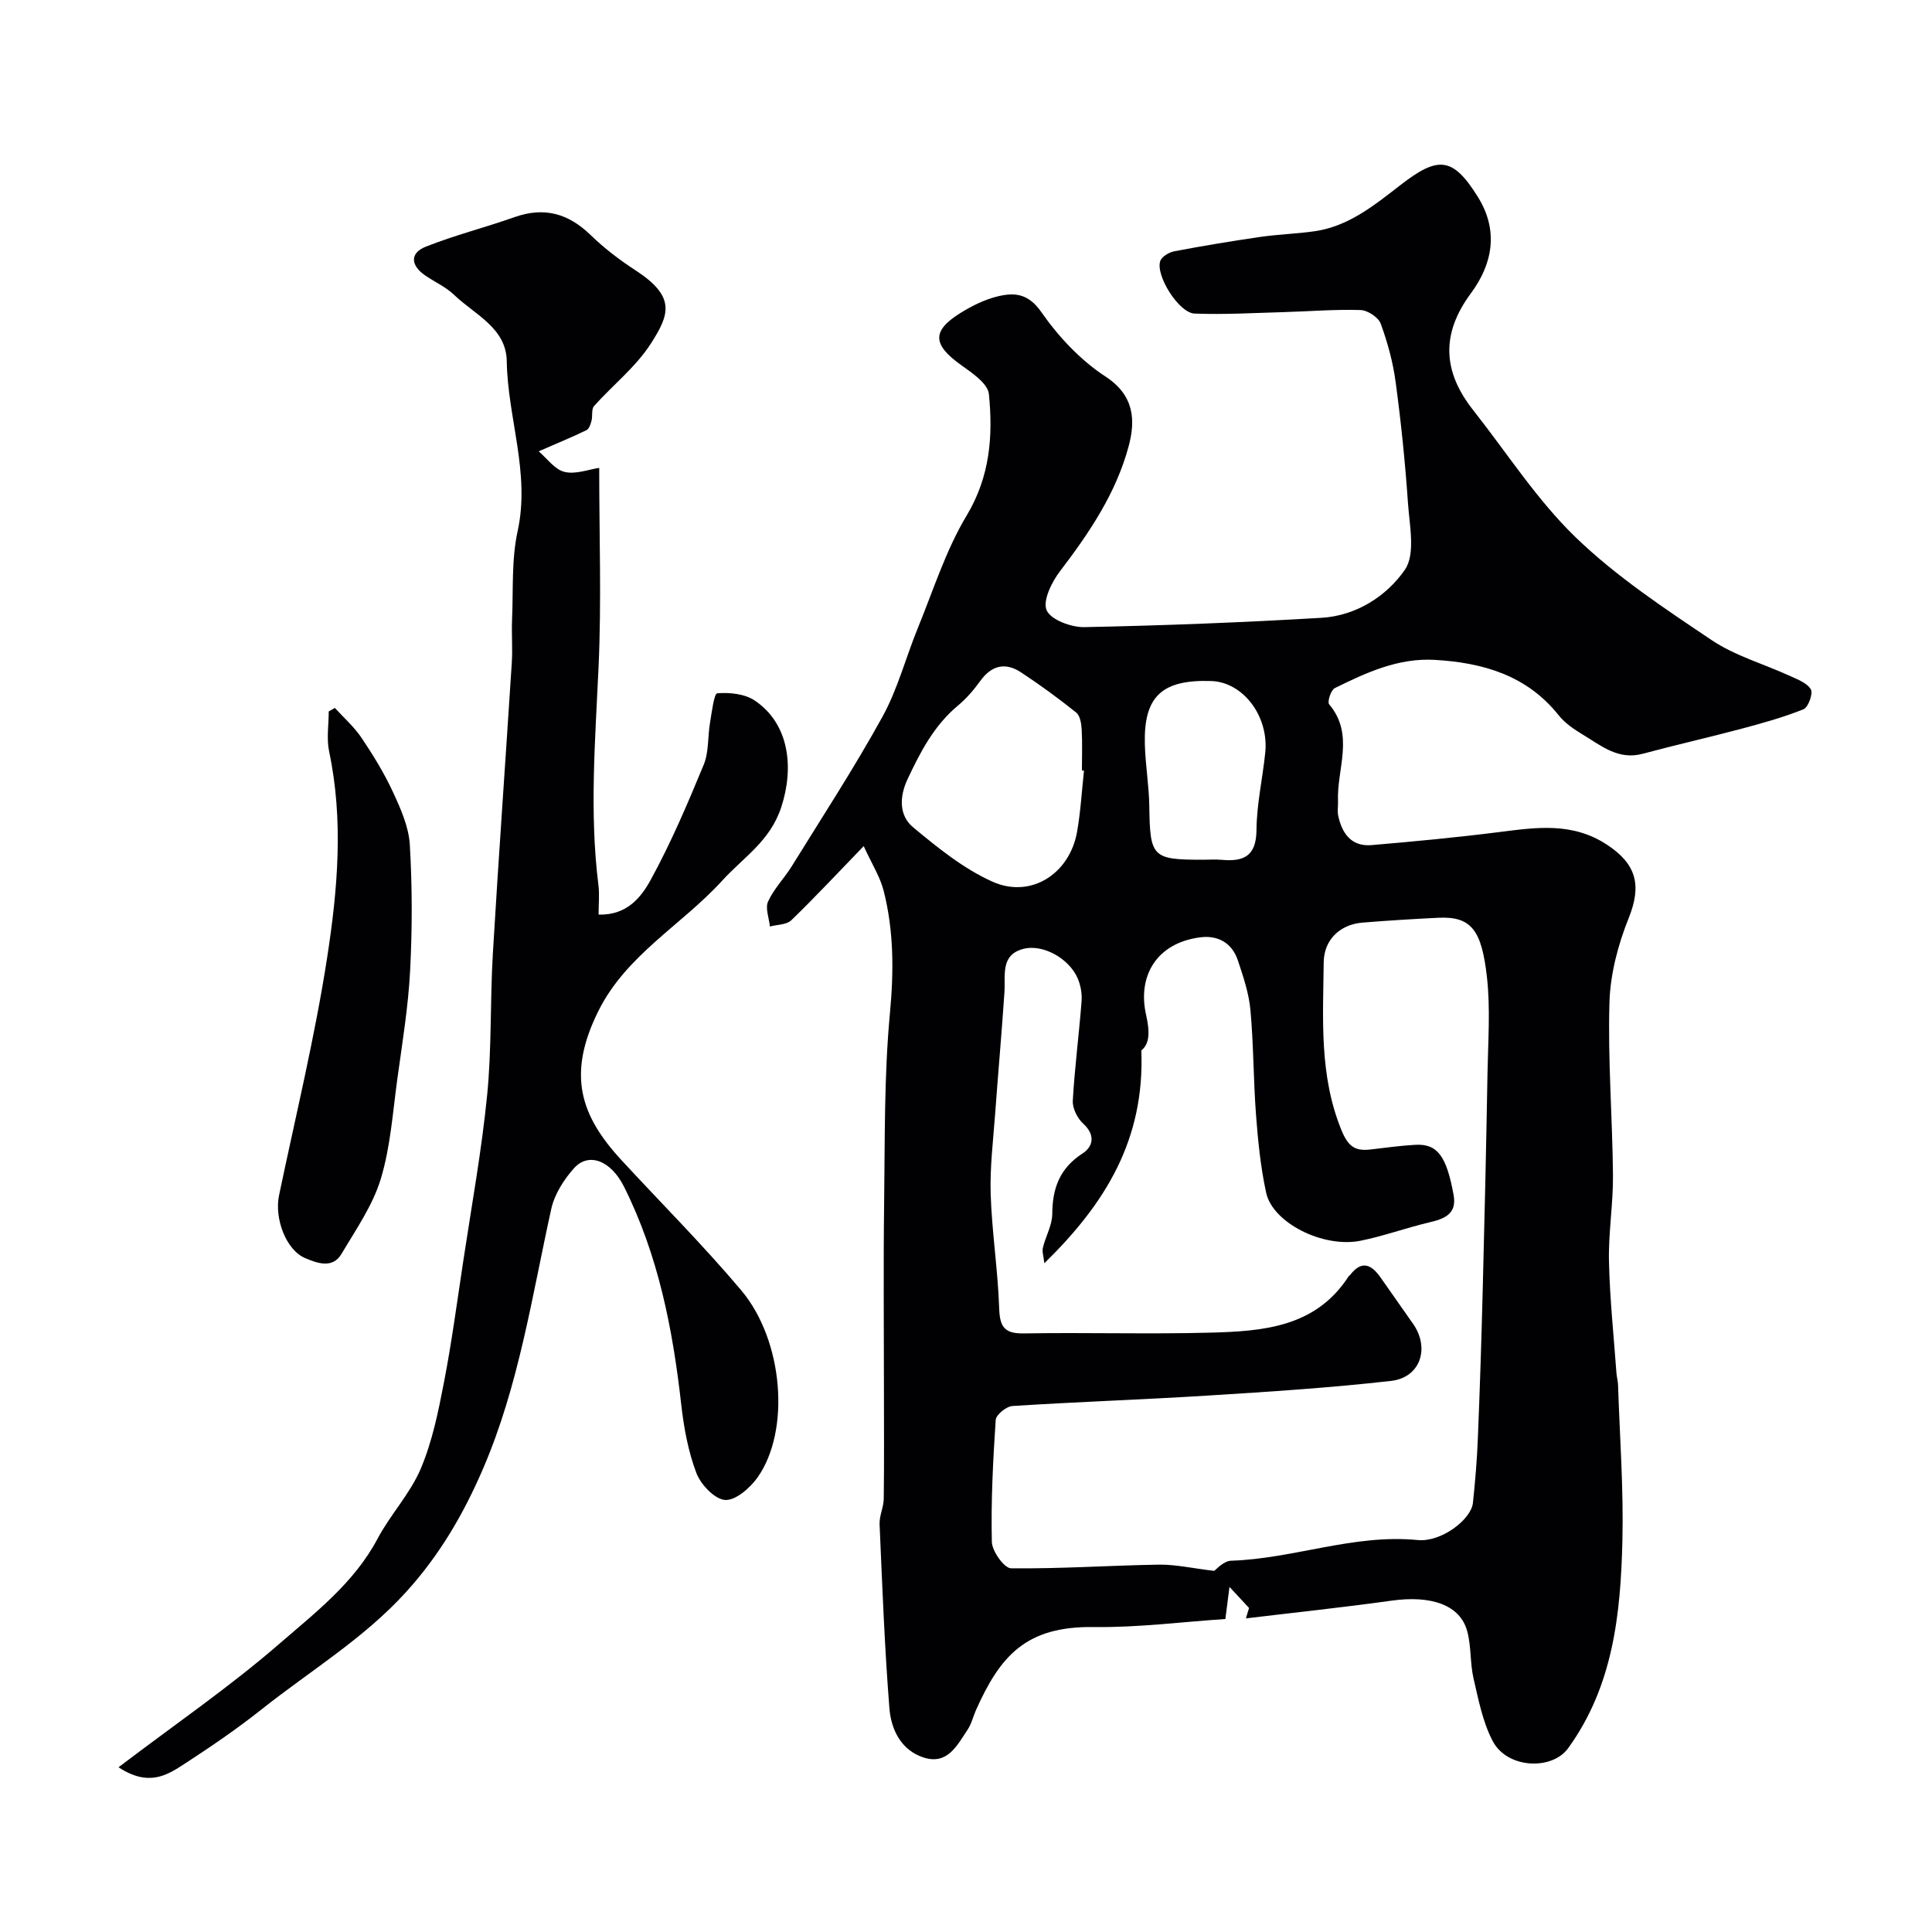
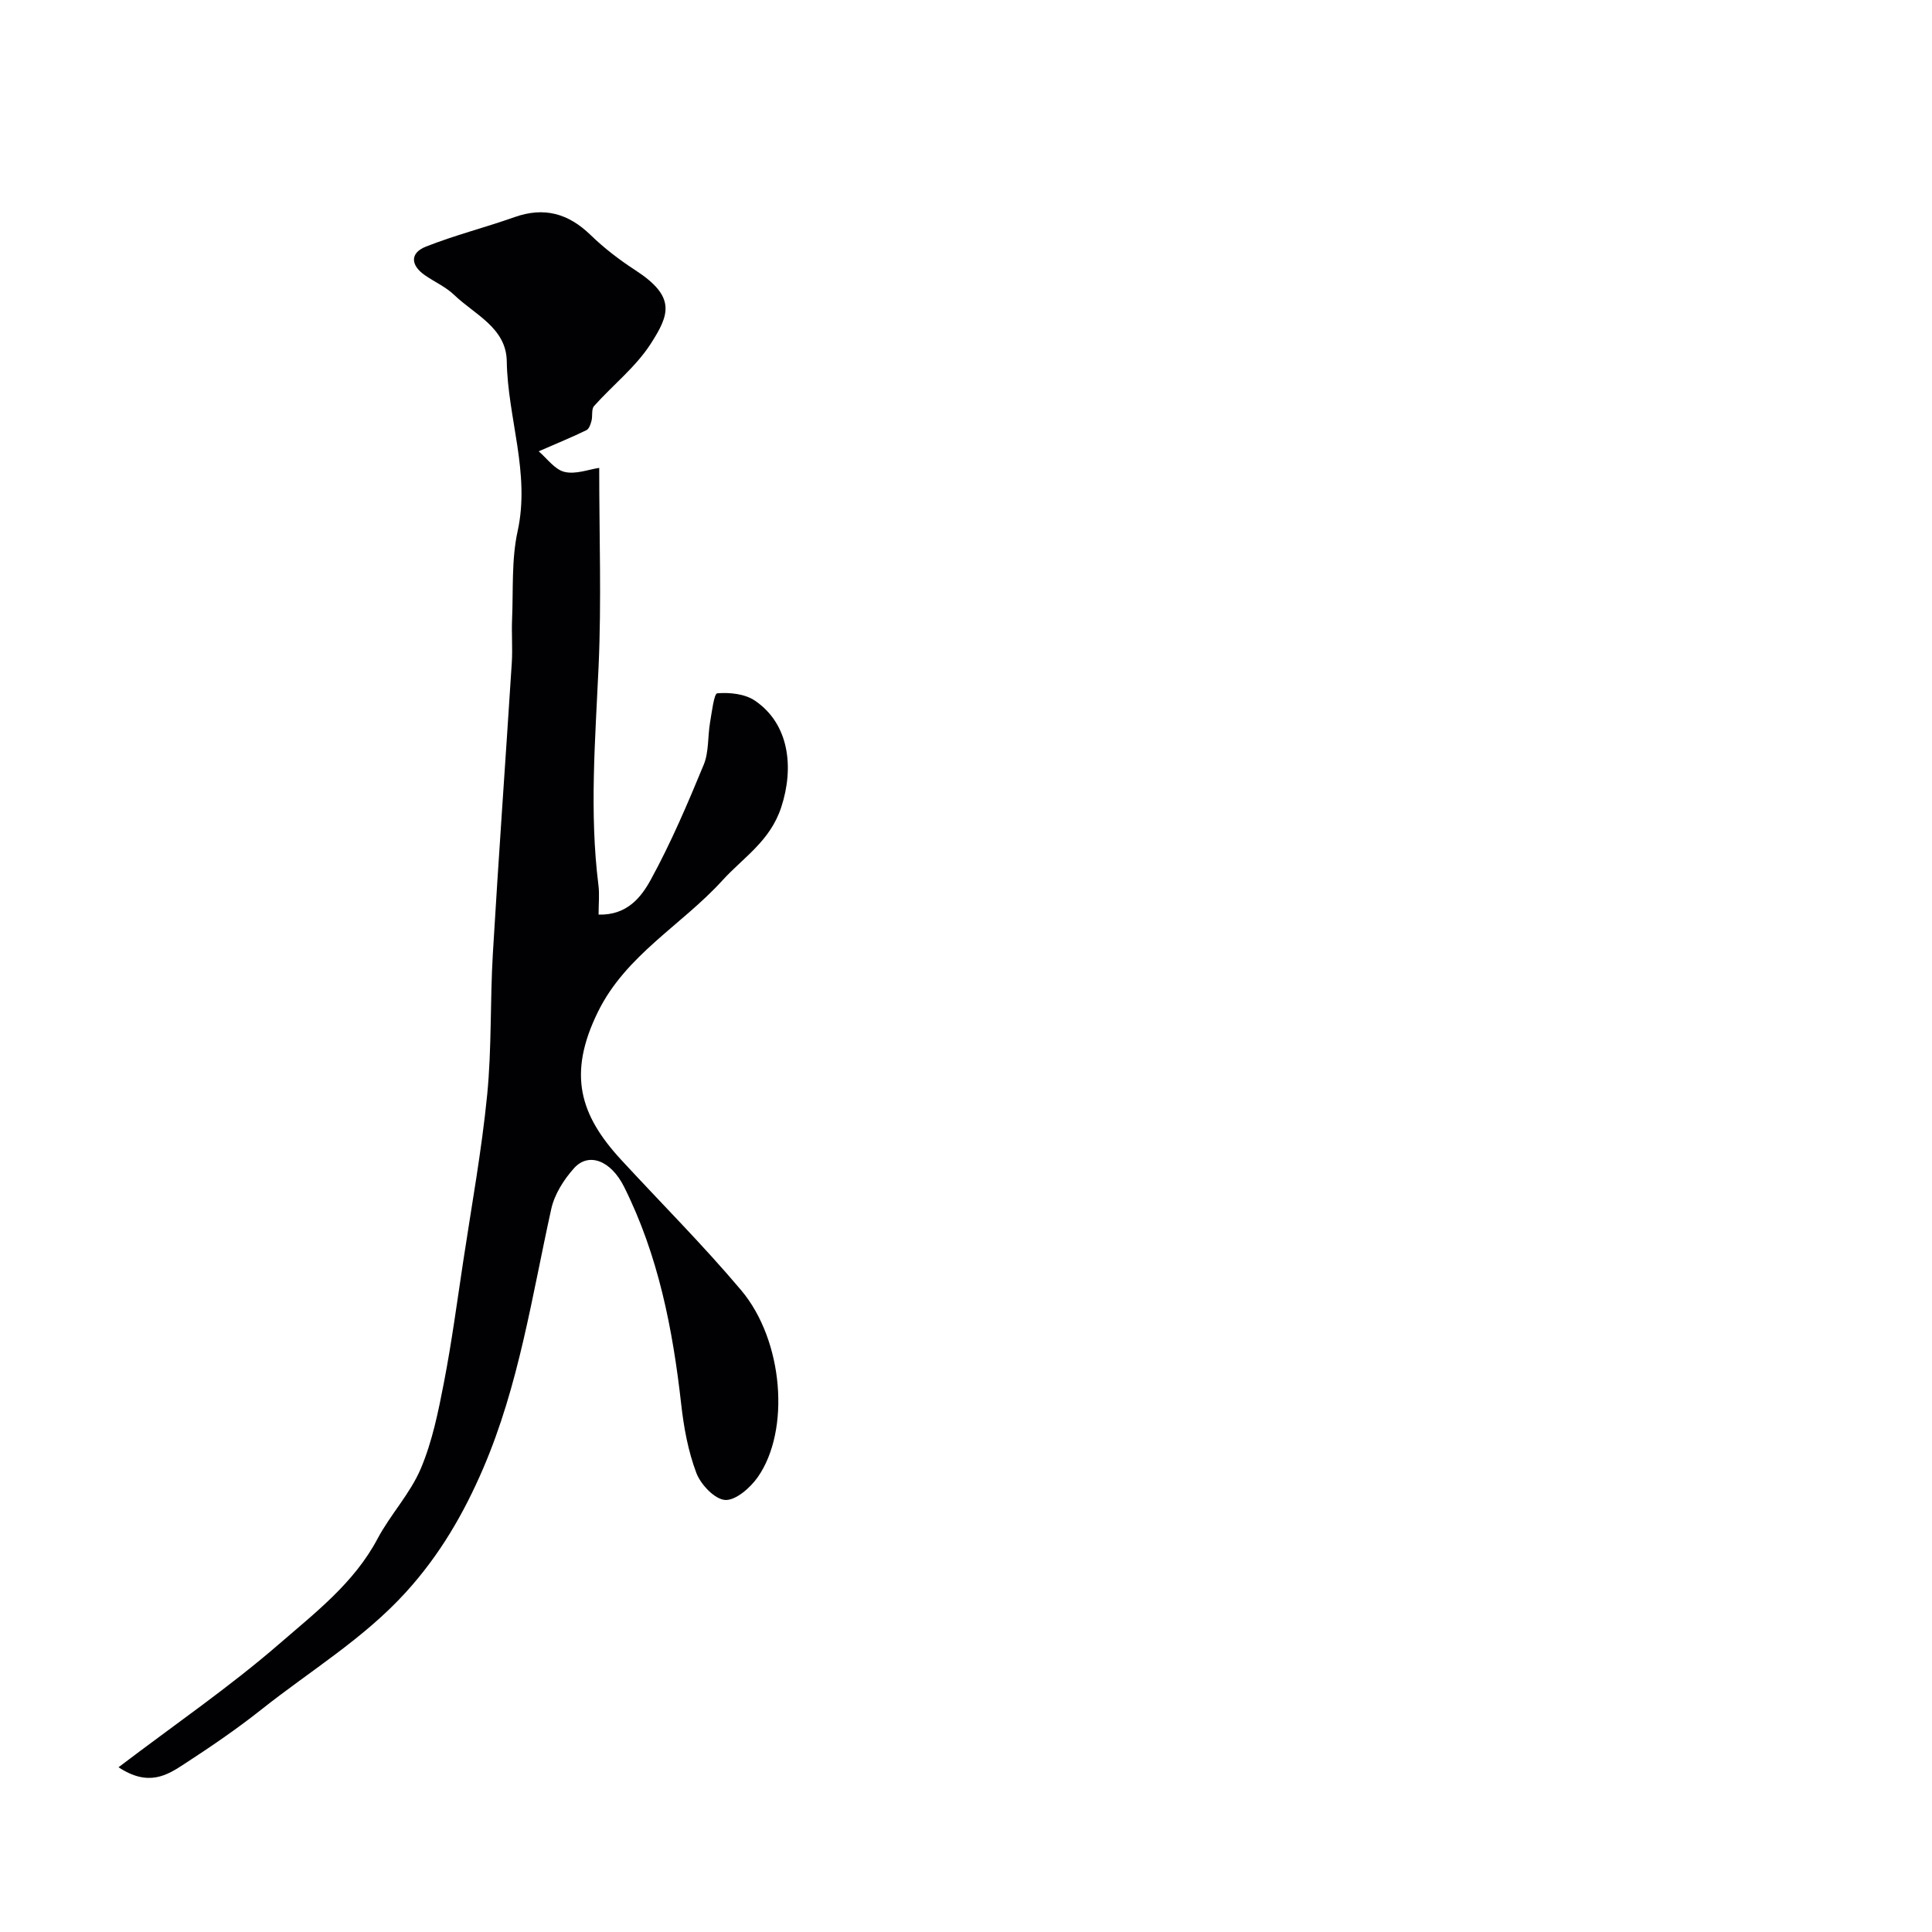
<svg xmlns="http://www.w3.org/2000/svg" enable-background="new 0 0 400 400" viewBox="0 0 400 400">
  <g fill="#010103">
-     <path d="m258.6 332.91c-1.06-1.14-2.11-2.27-4.05-4.36-.38 2.98-.56 4.38-.85 6.65-8.96.59-18.11 1.79-27.24 1.66-14.05-.2-19.39 5.98-24.4 17.21-.59 1.33-.92 2.82-1.71 4.01-2.17 3.26-4.18 7.4-9.14 5.79-4.69-1.52-6.73-5.84-7.07-10.22-1-12.66-1.48-25.37-2.03-38.07-.08-1.74.84-3.52.86-5.28.1-7.53.04-15.05.04-22.58 0-12.85-.13-25.71.04-38.56.17-13.13-.02-26.33 1.2-39.38.81-8.66.82-17.03-1.3-25.36-.74-2.9-2.44-5.55-4.13-9.24-5.39 5.57-10.07 10.59-15 15.36-.98.94-2.92.88-4.42 1.28-.17-1.75-1.01-3.81-.37-5.19 1.2-2.63 3.36-4.8 4.9-7.29 6.35-10.26 12.95-20.38 18.77-30.94 3.17-5.75 4.84-12.3 7.35-18.43 3.2-7.82 5.77-16.05 10.08-23.22 4.85-8.08 5.48-16.48 4.61-25.16-.22-2.22-3.54-4.42-5.84-6.07-5.81-4.18-6-7.01-.08-10.7 2.32-1.44 4.88-2.73 7.5-3.4 3.56-.9 6.5-.79 9.27 3.18 3.55 5.11 8.12 9.98 13.29 13.36 6.02 3.92 6.21 9.11 4.81 14.37-2.58 9.71-8.16 17.99-14.24 25.95-1.72 2.25-3.62 6.14-2.75 8.08.89 1.98 5.09 3.53 7.8 3.48 16.37-.33 32.75-.96 49.1-1.93 7.18-.42 13.48-4.48 17.26-9.94 2.24-3.24.96-9.19.64-13.88-.57-8.35-1.43-16.7-2.55-25-.55-4.1-1.66-8.19-3.09-12.08-.49-1.32-2.71-2.78-4.19-2.82-5.28-.17-10.58.28-15.87.43-6.16.17-12.34.54-18.49.3-3.23-.13-8.08-7.86-7.1-10.85.3-.92 1.81-1.84 2.9-2.04 5.92-1.13 11.86-2.11 17.83-2.98 3.74-.54 7.54-.64 11.27-1.18 7.06-1.01 12.5-5.51 17.78-9.59 7.72-5.97 10.76-5.89 15.97 2.46 4.41 7.06 3.03 13.96-1.43 19.99-6.27 8.47-5.78 16.26.48 24.19 7 8.87 13.19 18.58 21.25 26.36 8.4 8.11 18.37 14.7 28.12 21.25 4.87 3.27 10.81 4.93 16.22 7.42 1.58.73 3.57 1.46 4.32 2.79.49.87-.55 3.72-1.53 4.11-4.22 1.69-8.63 2.91-13.03 4.08-6.73 1.79-13.53 3.32-20.26 5.13-5.09 1.37-8.64-1.71-12.45-4-1.81-1.09-3.67-2.36-4.96-3.99-6.6-8.28-15.69-10.87-25.63-11.45-7.52-.44-14.19 2.62-20.71 5.85-.8.39-1.58 2.85-1.17 3.34 5.34 6.32 1.56 13.37 1.84 20.07.04 1-.16 2.04.04 2.99.79 3.71 2.74 6.45 6.91 6.1 8.82-.75 17.64-1.59 26.43-2.7 7.67-.97 15.1-2.09 22.25 2.58 6.16 4.02 7.29 8.42 4.56 15.21-2.21 5.5-3.82 11.61-3.99 17.49-.35 11.91.62 23.86.73 35.79.05 5.93-.96 11.87-.83 17.8.17 7.73.99 15.44 1.55 23.16.06.82.31 1.62.33 2.44.35 10.77 1.16 21.54.9 32.29-.37 15.1-1.89 30.02-11.24 42.93-3.32 4.59-12.61 4.27-15.63-1.52-2.05-3.93-2.93-8.54-3.95-12.93-.73-3.17-.46-6.59-1.29-9.72-1.47-5.58-7.57-7.53-15.7-6.39-10.02 1.4-20.09 2.46-30.14 3.67.21-.73.43-1.45.65-2.16zm-7.22-7.68c.4-.25 1.93-2.05 3.52-2.1 12.98-.42 25.4-5.58 38.62-4.28 4.9.48 11.06-4.27 11.43-7.67.47-4.42.84-8.85 1.02-13.29.42-10.26.75-20.52 1.01-30.79.39-14.96.73-29.92.99-44.88.12-6.66.62-13.39-.12-19.97-1.08-9.5-3.12-12.57-10.01-12.24-5.26.26-10.53.58-15.78 1.01-4.61.38-7.94 3.53-8 8.19-.13 11.72-.96 23.47 3.69 34.82 1.38 3.37 2.84 4.33 5.99 3.96 3.09-.36 6.19-.8 9.29-.97 4.58-.25 6.45 2.33 7.92 10.36.74 4.02-1.95 4.98-5.14 5.73-4.74 1.12-9.35 2.81-14.11 3.77-7.74 1.56-18.21-3.69-19.56-9.95-1.14-5.25-1.68-10.66-2.09-16.02-.55-7.25-.5-14.55-1.16-21.78-.32-3.5-1.49-6.97-2.62-10.34-1.21-3.57-4.12-5.2-7.76-4.73-9.24 1.2-13 8.2-11.23 16.02.8 3.55.76 6.03-.98 7.4.73 18.52-7.49 31.76-20.08 44.06-.16-1.47-.5-2.41-.3-3.22.57-2.36 1.93-4.66 1.94-7 .03-5.34 1.56-9.46 6.27-12.51 2.22-1.44 2.7-3.84.13-6.18-1.2-1.1-2.24-3.17-2.15-4.74.39-6.88 1.29-13.73 1.82-20.6.12-1.56-.19-3.3-.81-4.74-1.77-4.11-7.24-7.2-11.34-6.07-4.68 1.28-3.59 5.44-3.82 8.94-.56 8.37-1.31 16.73-1.92 25.1-.41 5.59-1.11 11.2-.93 16.78.26 7.87 1.5 15.71 1.76 23.59.13 3.89 1.13 5.25 5.15 5.18 12.85-.22 25.71.18 38.55-.16 10.87-.29 21.8-1.08 28.63-11.63.09-.14.26-.22.36-.35 2.39-3.09 4.4-2.11 6.27.56 2.24 3.2 4.49 6.39 6.73 9.59 3.52 5.03 1.52 11.13-4.55 11.82-12.57 1.43-25.21 2.24-37.84 3.03-13.51.85-27.05 1.3-40.56 2.17-1.26.08-3.39 1.81-3.46 2.88-.56 8.4-.99 16.83-.8 25.23.04 1.94 2.56 5.47 3.97 5.49 10.25.12 20.51-.6 30.78-.76 3.42-.02 6.86.77 11.28 1.29zm-26.95-165.68c-.14-.01-.29-.03-.43-.04 0-2.82.11-5.65-.05-8.47-.07-1.22-.32-2.87-1.14-3.52-3.68-2.95-7.5-5.74-11.44-8.33-3.23-2.12-6.08-1.45-8.42 1.8-1.34 1.86-2.88 3.65-4.64 5.11-4.92 4.11-7.76 9.57-10.4 15.2-1.69 3.58-1.84 7.51 1.15 9.99 5.1 4.23 10.45 8.58 16.42 11.25 7.96 3.57 16-1.64 17.52-10.34.73-4.16.97-8.43 1.43-12.65zm24.55 18.45c1.33 0 2.67-.1 3.99.02 4.54.41 7.13-.78 7.17-6.17.04-5.36 1.28-10.7 1.82-16.06.75-7.56-4.62-14.57-11.18-14.79-10.24-.34-14.03 3.2-13.75 13.15.12 4.27.86 8.52.92 12.79.15 10.51.6 11.06 11.03 11.06z" />
-     <path d="m24.54 365.89c11.8-8.96 23.03-16.66 33.25-25.52 7.46-6.47 15.52-12.64 20.37-21.78 2.66-5.02 6.77-9.35 8.96-14.53 2.38-5.61 3.62-11.78 4.79-17.81 1.61-8.33 2.73-16.75 4-25.14 1.73-11.46 3.81-22.88 4.95-34.4.96-9.7.6-19.53 1.18-29.28 1.19-20.08 2.64-40.14 3.92-60.21.19-2.99-.07-6 .06-9 .26-6.1-.14-12.36 1.15-18.25 2.64-12.05-2.07-23.43-2.25-35.19-.11-6.91-6.64-9.64-10.89-13.72-1.73-1.67-4.07-2.69-6.08-4.09-2.95-2.06-3.11-4.59.23-5.91 5.99-2.37 12.28-3.96 18.36-6.11 6.13-2.17 11.13-.76 15.73 3.7 2.8 2.72 5.97 5.15 9.25 7.28 8.47 5.49 7.12 9.17 3.19 15.27-3.1 4.81-7.85 8.53-11.72 12.87-.58.65-.26 2.06-.53 3.07-.18.7-.5 1.65-1.04 1.92-2.85 1.39-5.8 2.6-9.89 4.38 1.72 1.46 3.31 3.77 5.34 4.26 2.31.56 5.01-.51 7.19-.83 0 14.03.48 27.61-.13 41.14-.68 15.11-1.92 30.17-.03 45.26.24 1.9.03 3.86.03 6.09 5.96.16 8.87-3.69 10.82-7.25 4.18-7.64 7.62-15.72 10.95-23.79 1.08-2.62.81-5.79 1.3-8.68.37-2.16.83-6.04 1.5-6.1 2.57-.21 5.71.11 7.78 1.51 7.14 4.82 8.16 13.88 5.47 22.07-2.32 7.06-7.81 10.35-12.21 15.19-8.4 9.22-19.96 15.42-25.73 27.16-6.36 12.93-3.74 21.39 4.78 30.64 8.3 9 16.98 17.67 24.86 27.02 8.78 10.42 10.22 29.05 3.42 38.72-1.55 2.2-4.57 4.84-6.74 4.7-2.16-.14-5.04-3.18-5.95-5.57-1.7-4.49-2.6-9.39-3.14-14.2-1.75-15.62-4.74-30.88-11.83-45.06-2.73-5.47-7.34-7.22-10.35-3.87-2.12 2.36-4.06 5.41-4.73 8.46-4 18.09-6.68 36.45-14.09 53.7-4.05 9.42-9 17.92-15.93 25.56-8.79 9.7-19.9 16.35-29.97 24.35-5.1 4.05-10.52 7.74-15.99 11.3-3.55 2.32-7.4 4.77-13.61.67z" />
-     <path d="m69.33 146.57c1.85 2.03 3.96 3.88 5.48 6.13 2.43 3.61 4.74 7.37 6.56 11.31 1.6 3.45 3.26 7.19 3.48 10.89.51 8.67.51 17.41.06 26.09-.39 7.48-1.62 14.92-2.64 22.35-.96 6.96-1.42 14.11-3.44 20.76-1.67 5.49-5.15 10.48-8.13 15.51-1.87 3.16-5.13 1.86-7.45.9-4.08-1.68-6.46-8.29-5.48-13.01 3.42-16.39 7.41-32.7 9.96-49.23 2.18-14.09 3.43-28.42.41-42.7-.56-2.65-.08-5.52-.08-8.28.41-.24.84-.48 1.27-.72z" />
+     <path d="m24.54 365.89c11.8-8.96 23.03-16.66 33.25-25.52 7.46-6.47 15.52-12.64 20.37-21.78 2.66-5.02 6.77-9.35 8.96-14.53 2.38-5.61 3.62-11.78 4.79-17.81 1.61-8.33 2.73-16.75 4-25.14 1.73-11.46 3.81-22.88 4.95-34.4.96-9.7.6-19.53 1.18-29.28 1.19-20.08 2.64-40.14 3.92-60.21.19-2.99-.07-6 .06-9 .26-6.1-.14-12.36 1.15-18.25 2.64-12.05-2.07-23.43-2.25-35.19-.11-6.91-6.64-9.64-10.89-13.72-1.73-1.67-4.07-2.69-6.08-4.09-2.95-2.06-3.11-4.59.23-5.91 5.99-2.37 12.28-3.96 18.36-6.11 6.13-2.17 11.13-.76 15.73 3.7 2.8 2.72 5.97 5.15 9.25 7.28 8.47 5.49 7.12 9.17 3.19 15.27-3.1 4.81-7.85 8.53-11.72 12.87-.58.65-.26 2.06-.53 3.07-.18.7-.5 1.65-1.04 1.92-2.85 1.39-5.8 2.6-9.89 4.38 1.72 1.46 3.31 3.77 5.34 4.26 2.31.56 5.01-.51 7.19-.83 0 14.03.48 27.61-.13 41.14-.68 15.11-1.92 30.17-.03 45.26.24 1.9.03 3.86.03 6.09 5.96.16 8.87-3.69 10.82-7.25 4.18-7.64 7.62-15.72 10.95-23.79 1.08-2.62.81-5.79 1.3-8.68.37-2.16.83-6.04 1.5-6.1 2.57-.21 5.71.11 7.78 1.51 7.14 4.82 8.16 13.88 5.47 22.07-2.32 7.06-7.81 10.35-12.21 15.19-8.4 9.22-19.96 15.42-25.73 27.16-6.36 12.93-3.74 21.39 4.78 30.64 8.3 9 16.98 17.67 24.86 27.02 8.78 10.42 10.22 29.05 3.42 38.72-1.55 2.2-4.57 4.84-6.74 4.7-2.16-.14-5.04-3.18-5.95-5.57-1.7-4.49-2.6-9.39-3.14-14.2-1.75-15.62-4.74-30.88-11.83-45.06-2.73-5.47-7.34-7.22-10.35-3.87-2.12 2.36-4.06 5.41-4.73 8.46-4 18.09-6.68 36.45-14.09 53.7-4.05 9.42-9 17.92-15.93 25.56-8.79 9.7-19.9 16.35-29.97 24.35-5.1 4.05-10.52 7.74-15.99 11.3-3.55 2.32-7.4 4.77-13.61.67" />
  </g>
</svg>